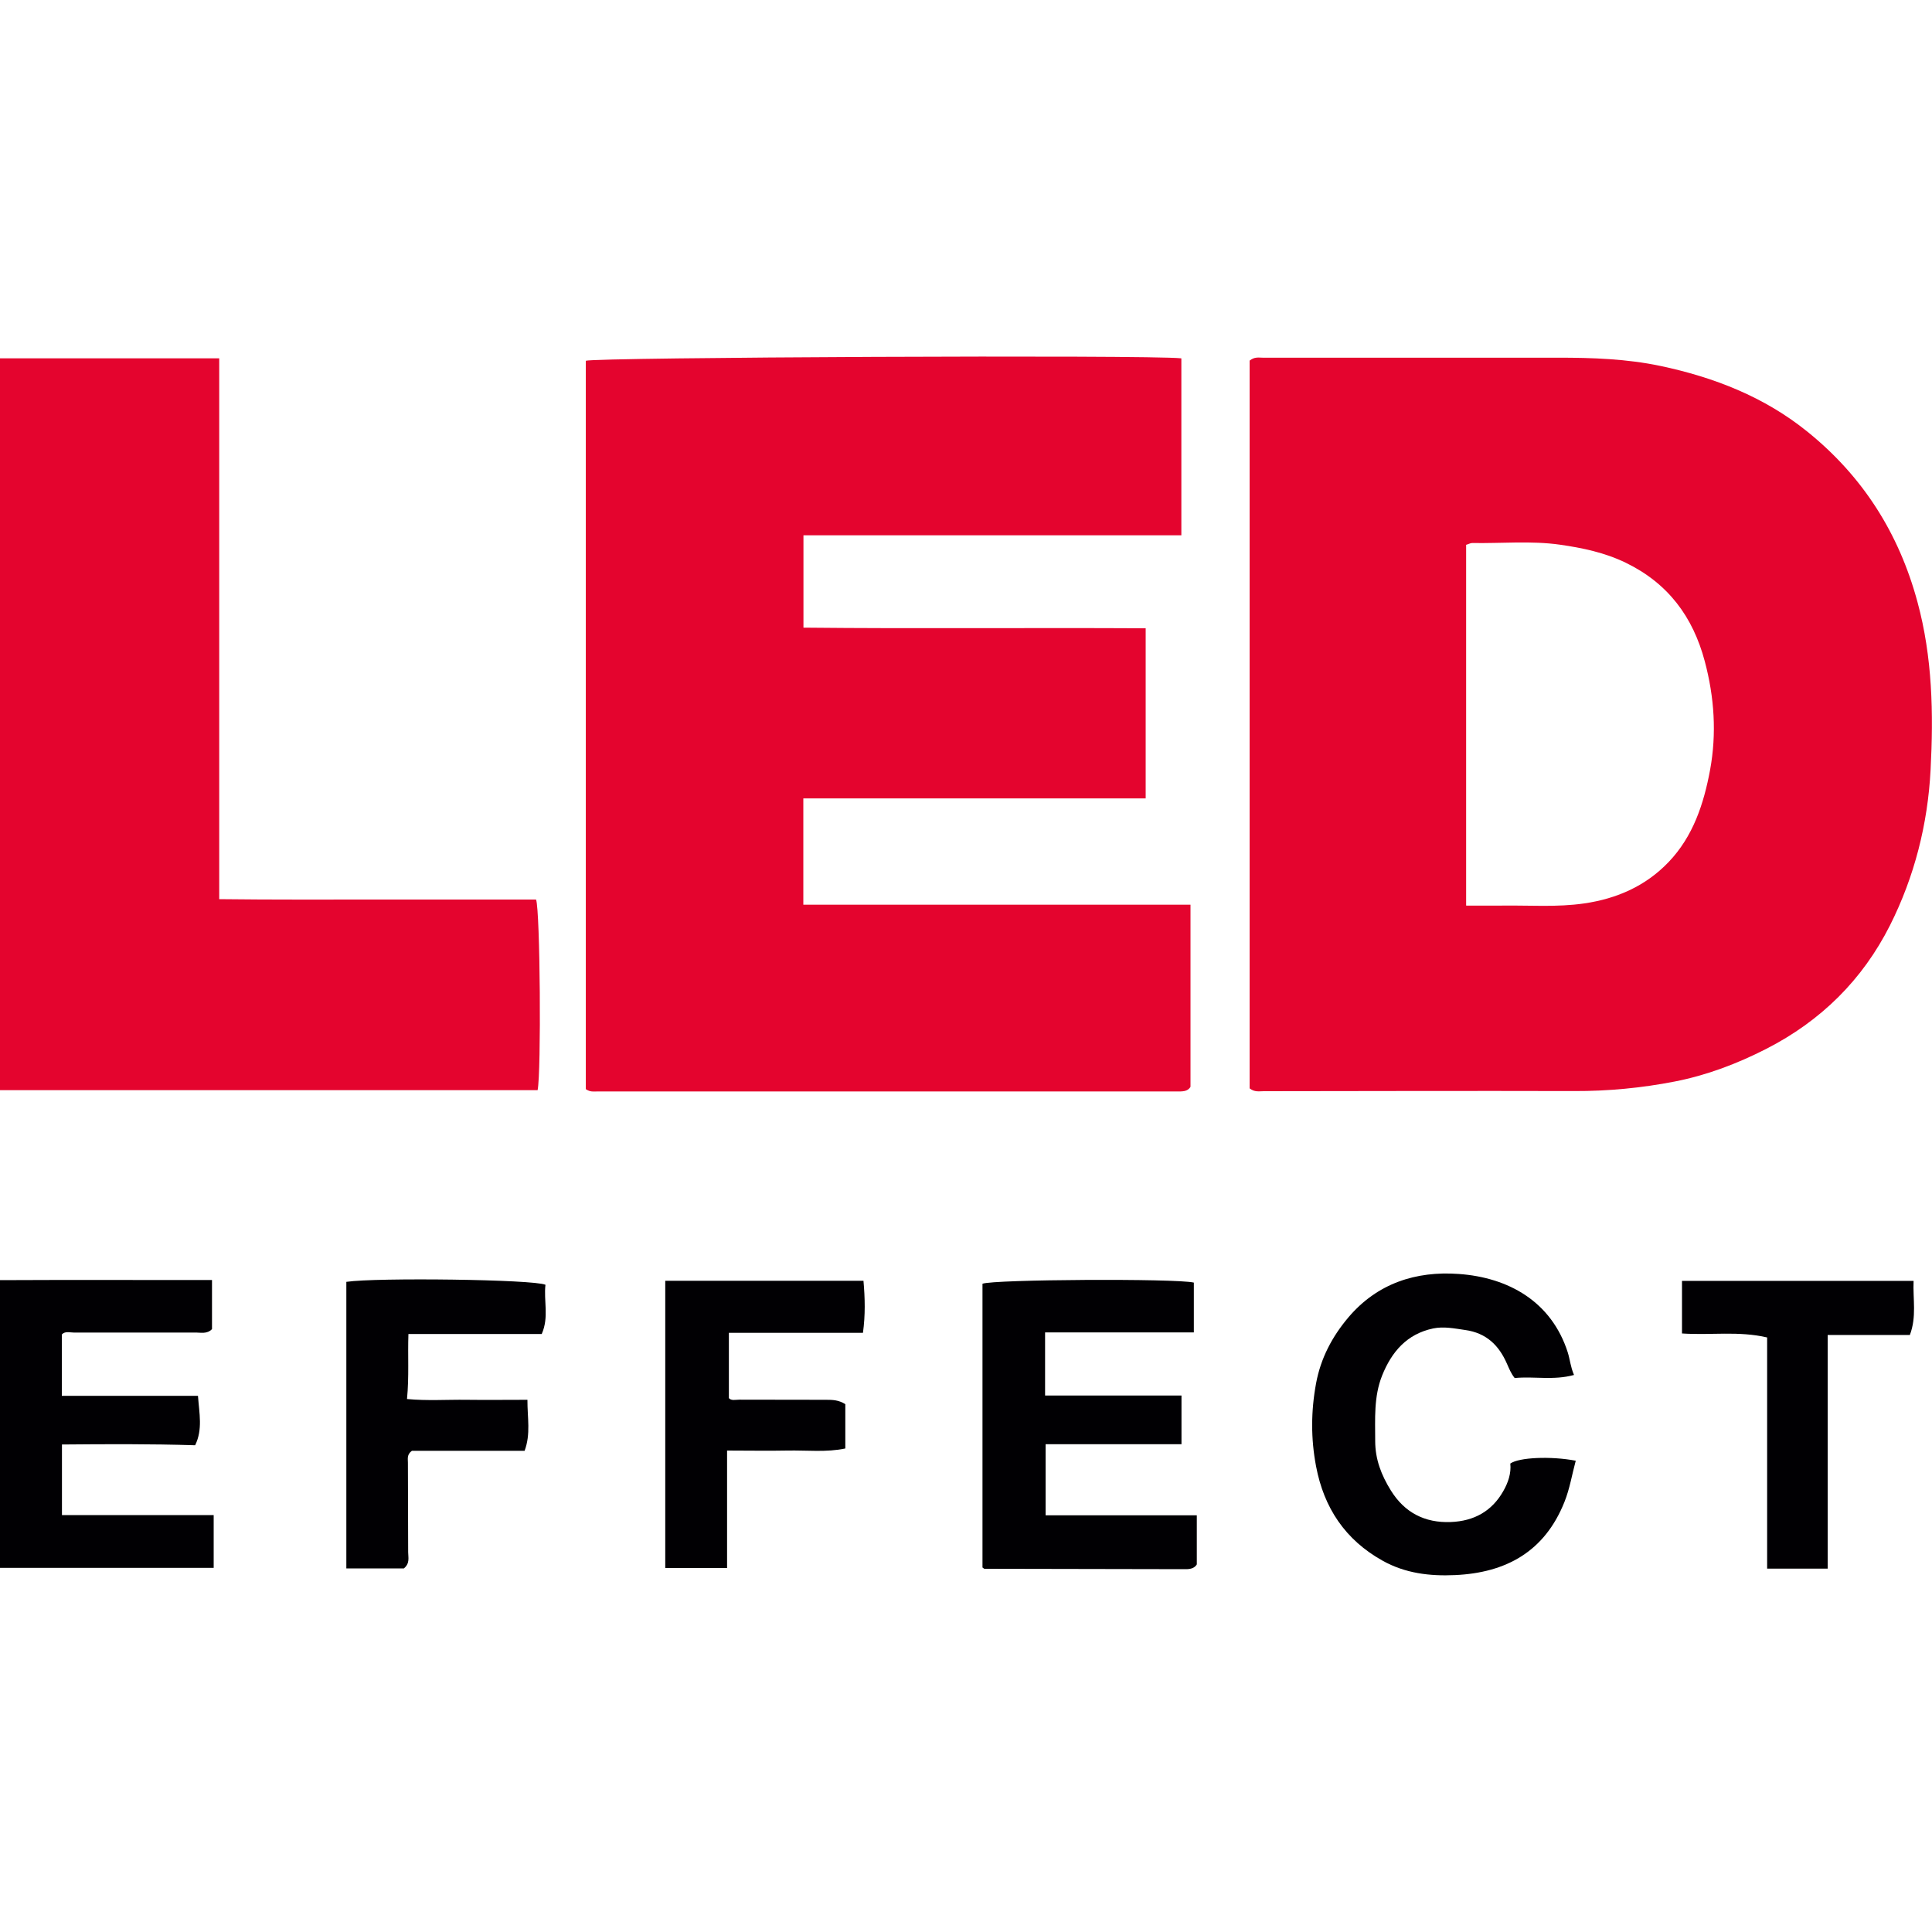
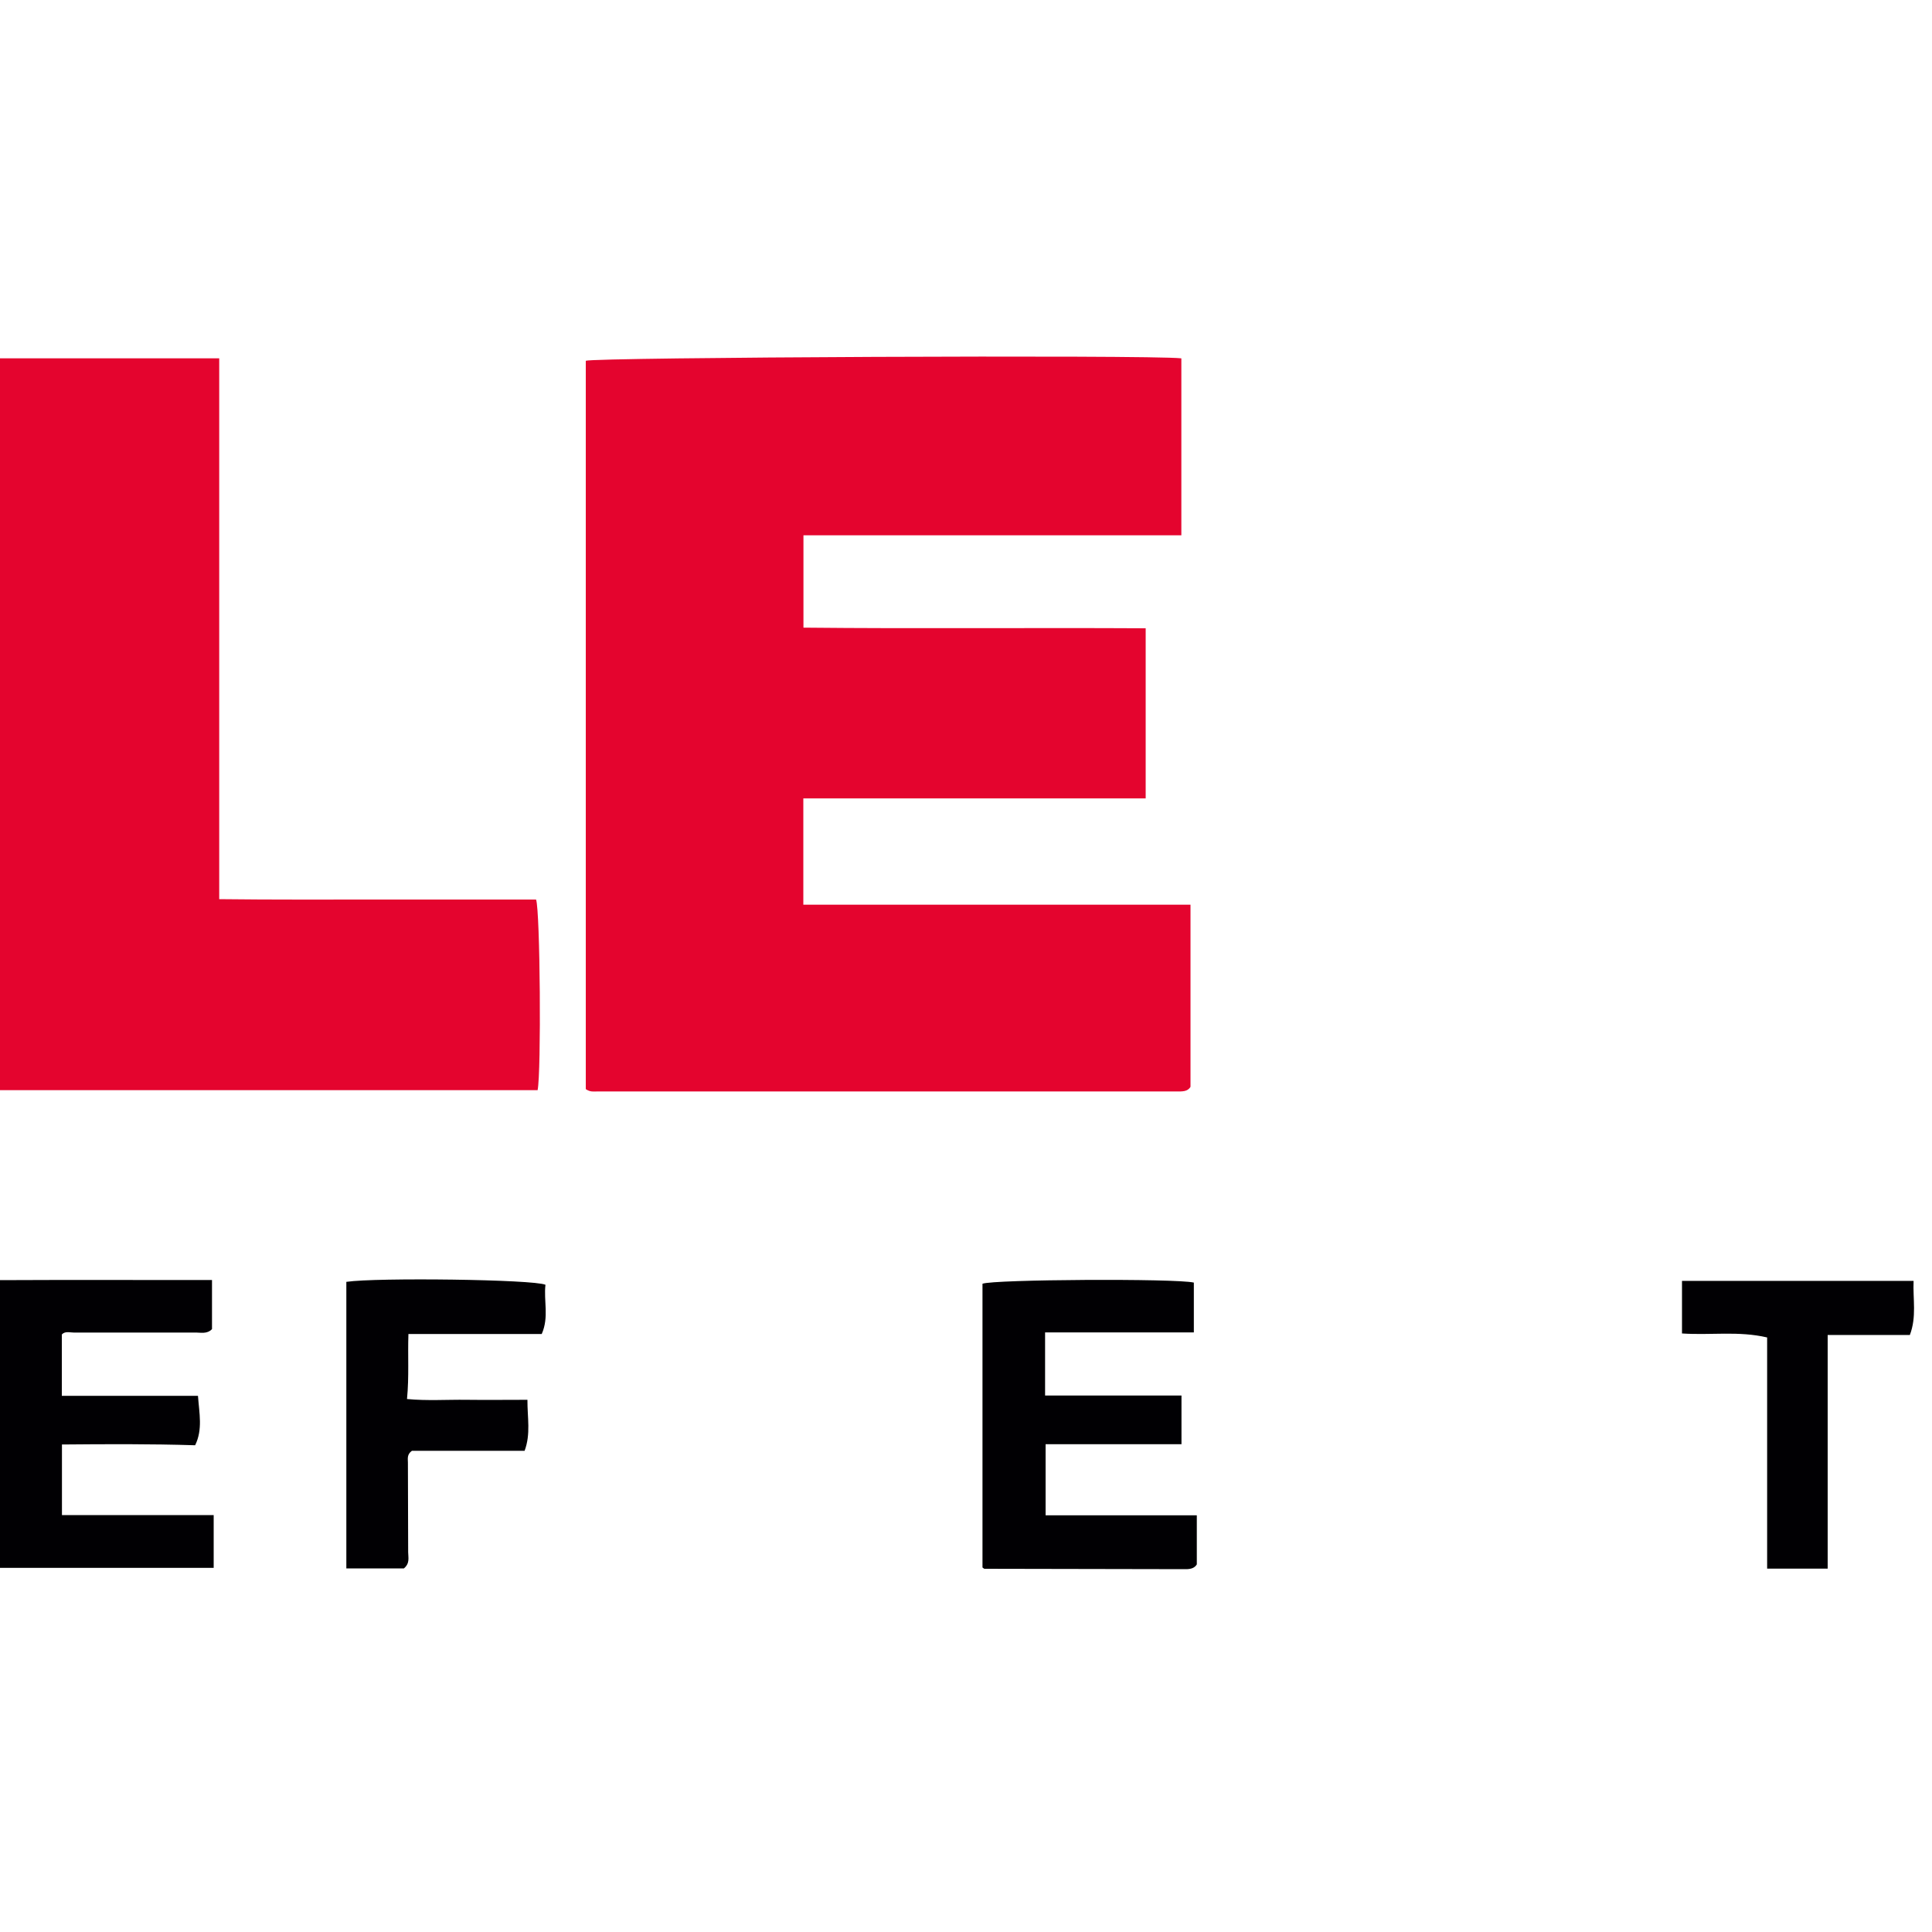
<svg xmlns="http://www.w3.org/2000/svg" id="Layer_1" data-name="Layer 1" viewBox="0 0 150 150">
  <defs>
    <style>      .cls-1 {        fill: #010003;      }      .cls-2 {        fill: #e4042e;      }    </style>
  </defs>
-   <path class="cls-2" d="m97.02,84.51V28c.38-.31.7-.23,1-.23,7.65,0,15.29,0,22.94,0,2.67,0,5.33.09,7.95.64,4.16.88,8.07,2.4,11.41,5.1,4.29,3.46,7.1,7.86,8.55,13.22,1.17,4.31,1.25,8.67,1.02,13.05-.22,4.21-1.25,8.28-3.15,12.06-2.14,4.24-5.36,7.42-9.6,9.59-2.27,1.16-4.65,2.06-7.12,2.54-2.56.5-5.18.75-7.81.74-8.03-.02-16.07,0-24.1.01-.34,0-.7.09-1.09-.22Zm16.81-14.2c.99,0,1.91.01,2.82,0,2.12-.03,4.24.14,6.36-.17,2.53-.37,4.76-1.35,6.54-3.21,1.91-2,2.73-4.52,3.22-7.15.52-2.83.33-5.65-.41-8.43-.92-3.47-2.86-6.07-6.14-7.66-1.63-.79-3.36-1.15-5.1-1.4-2.26-.32-4.55-.09-6.82-.13-.14,0-.29.09-.47.14v28.03Z" />
  <path class="cls-2" d="m91.72,27.83v13.73h-29.34v7.17c8.86.09,17.68,0,26.57.05v13.21h-26.58v8.25h30.06v14.14c-.23.39-.65.36-1.09.36-14.99,0-29.98,0-44.97,0-.26,0-.54.06-.89-.18V28.01c.66-.27,43.7-.47,46.22-.19Z" />
  <path class="cls-2" d="m0,27.82h17.02v41.99c4.21.05,8.29.03,12.37.03,4.09,0,8.18,0,12.23,0,.32.86.41,13.41.12,14.8H0V27.82Z" />
  <path class="cls-1" d="m4.8,103.63v4.74h10.57c.1,1.36.38,2.62-.22,3.84-3.49-.11-6.88-.09-10.34-.06v5.48h11.78v4.1H0v-22.34c5.48-.03,10.93,0,16.46-.01v3.81c-.39.41-.88.26-1.33.27-3.13,0-6.26,0-9.39,0-.33,0-.7-.13-.95.16Z" />
  <path class="cls-1" d="m91.73,108.35v3.78h-10.55v5.52h11.74v3.81c-.17.28-.46.37-.85.37-5.21-.01-10.43-.02-15.64-.03-.03,0-.06-.04-.15-.1v-22.03c.83-.34,15.02-.42,16.41-.09v3.87h-11.55v4.9h10.6Z" />
-   <path class="cls-1" d="m122.21,106.75c-1.59.44-3.12.09-4.61.24-.29-.36-.43-.73-.6-1.11-.62-1.42-1.59-2.39-3.25-2.62-.84-.12-1.65-.29-2.48-.12-2.04.43-3.22,1.81-3.96,3.65-.66,1.65-.54,3.37-.54,5.09,0,1.43.48,2.65,1.21,3.83,1.07,1.73,2.64,2.54,4.66,2.46,1.79-.07,3.19-.83,4.08-2.41.37-.65.62-1.37.54-2.13.67-.48,3.14-.59,5.08-.22-.29,1.07-.46,2.16-.88,3.21-1.54,3.85-4.53,5.49-8.49,5.67-1.96.09-3.86-.13-5.63-1.12-2.9-1.62-4.55-4.1-5.16-7.32-.41-2.15-.4-4.29,0-6.45.36-1.95,1.25-3.63,2.51-5.12,2.24-2.64,5.24-3.61,8.56-3.37,3.87.27,7.21,2.15,8.47,6.09.17.54.21,1.1.48,1.74Z" />
  <path class="cls-1" d="m26.91,99.52c2.28-.34,14.54-.19,15.44.23-.15,1.22.29,2.51-.29,3.82h-10.35c-.06,1.68.06,3.29-.11,5.05,1.58.15,3.11.04,4.62.06,1.54.02,3.07,0,4.73,0-.01,1.38.27,2.65-.22,3.96h-8.75c-.4.29-.31.62-.31.92,0,2.32.02,4.63.02,6.95,0,.41.15.86-.33,1.26h-4.47v-22.25Z" />
-   <path class="cls-1" d="m56.45,112.63v9.11h-4.8v-22.3h15.39c.12,1.37.15,2.66-.04,4.04h-10.41v5.07c.19.22.52.12.82.12,2.24,0,4.48.01,6.72.01.5,0,.99.01,1.5.34v3.44c-1.47.31-2.99.13-4.5.16-1.5.03-3,0-4.68,0Z" />
  <path class="cls-1" d="m141.9,103.65v18.14h-4.7v-17.95c-2.22-.52-4.37-.16-6.61-.31v-4.08h17.98c-.06,1.43.25,2.78-.29,4.2h-6.38Z" />
</svg>